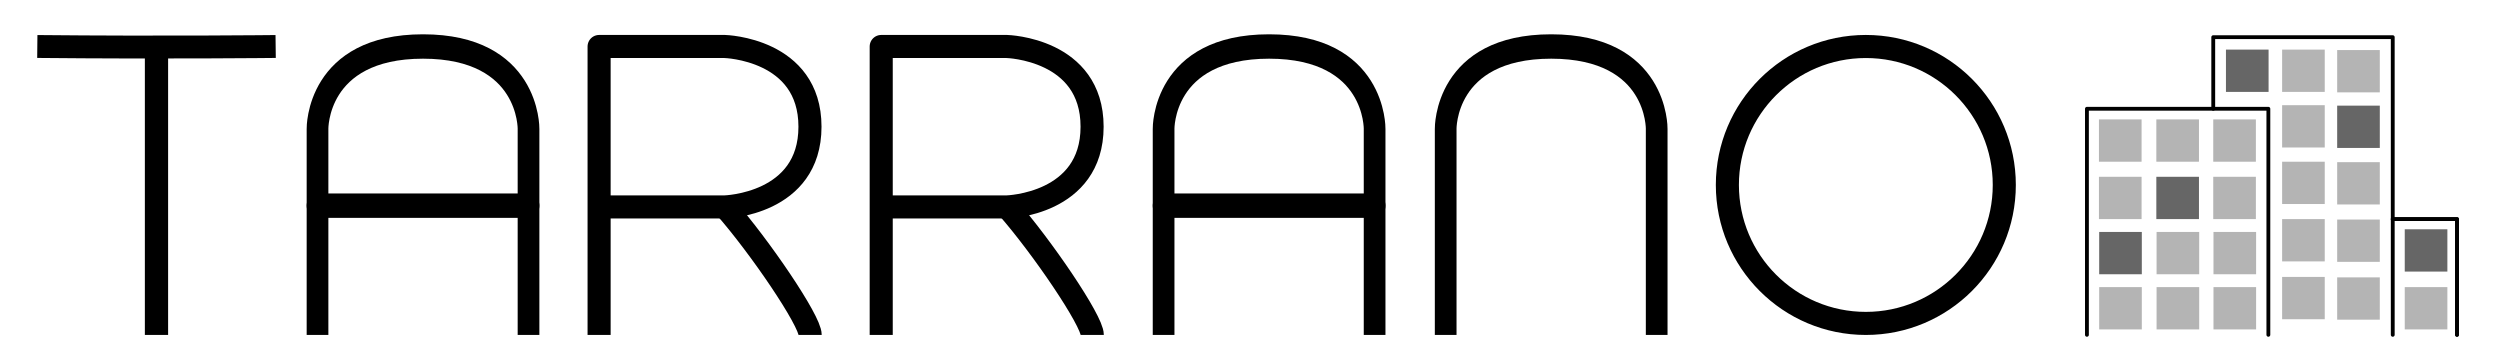
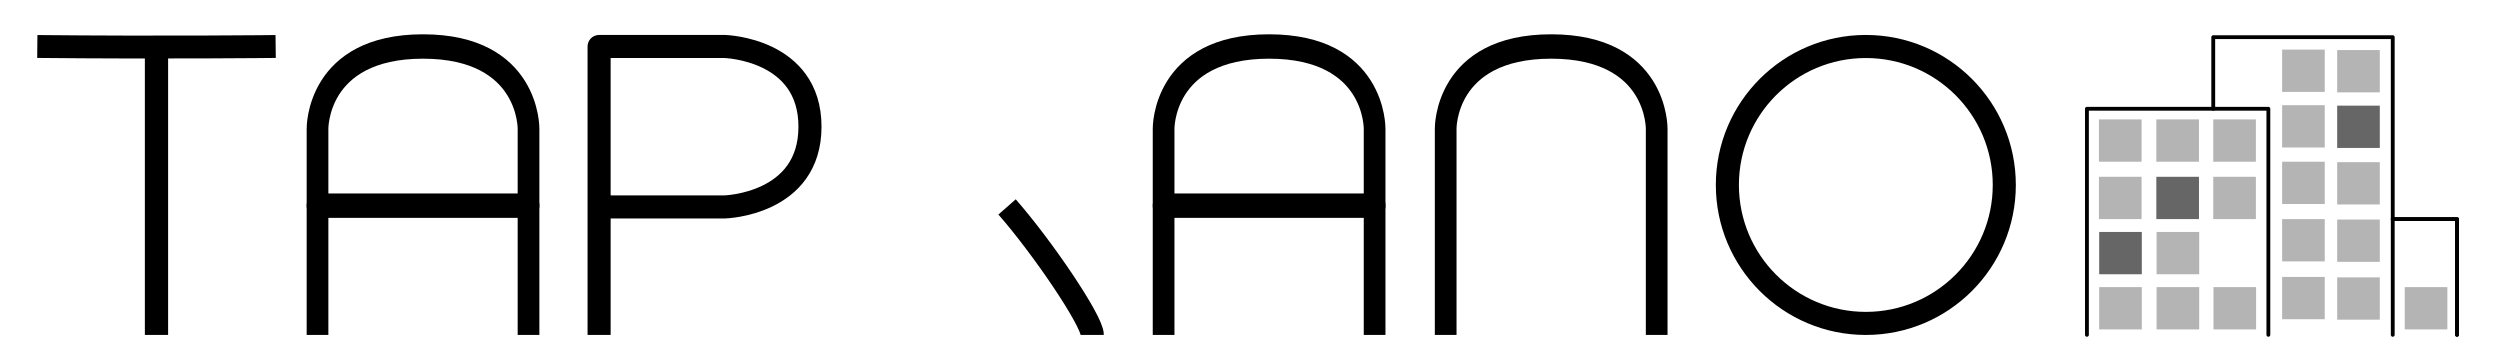
<svg xmlns="http://www.w3.org/2000/svg" xmlns:ns1="http://www.serif.com/" width="100%" height="100%" viewBox="0 0 1300 188" version="1.1" xml:space="preserve" style="fill-rule:evenodd;clip-rule:evenodd;stroke-linejoin:round;stroke-miterlimit:1.5;">
  <g id="TARRANO" transform="matrix(1,0,0,1,-70.179,-190.825)">
    <g id="T" transform="matrix(1.016,0,0,1,32.535,-129.943)">
      <path d="M117.142,344.943L117.142,494.943" style="fill:none;stroke:black;stroke-width:11.9px;" />
      <path d="M56.147,344.943C120.798,345.607 178.136,344.943 178.136,344.943" style="fill:none;stroke:black;stroke-width:11.9px;" />
    </g>
    <g id="A" transform="matrix(0.89,0,0,1,58.401,-129.943)">
      <path d="M198.75,494.943L198.75,387.75C198.75,387.75 197.941,344.943 260.392,344.943C322.844,344.943 322.035,387.75 322.035,387.75L322.035,494.943" style="fill:none;stroke:black;stroke-width:12.68px;" />
      <g transform="matrix(1,0,0,1,-0.001,-7.487)">
        <path d="M198.75,435.198L322.035,435.198" style="fill:none;stroke:black;stroke-width:12.68px;stroke-linecap:round;" />
      </g>
    </g>
    <g id="R" transform="matrix(1,0,0,1,40.362,-129.943)">
      <g transform="matrix(1,0,0,1,-21.12,0)">
        <path d="M362.469,494.943L362.469,344.943L427.816,344.943C427.816,344.943 472.124,346.112 472.124,386.656C472.124,427.199 427.816,428.368 427.816,428.368L362.469,428.368L427.816,428.368" style="fill:none;stroke:black;stroke-width:12px;" />
      </g>
      <g transform="matrix(1,0,0,1,305.278,325.768)">
-         <path d="M101.513,102.601C119.513,123.058 145.835,161.719 145.831,169.176" style="fill:none;stroke:black;stroke-width:12px;" />
-       </g>
+         </g>
    </g>
    <g id="R1" ns1:id="R" transform="matrix(1,0,0,1,34.17,-129.943)">
      <g transform="matrix(1,0,0,1,458.169,325.768)">
        <path d="M101.513,102.601C119.513,123.058 145.835,161.719 145.831,169.176" style="fill:none;stroke:black;stroke-width:12px;" />
      </g>
      <g transform="matrix(1,0,0,1,131.772,0)">
-         <path d="M362.469,494.943L362.469,344.943L427.816,344.943C427.816,344.943 472.124,346.112 472.124,386.656C472.124,427.199 427.816,428.368 427.816,428.368L362.469,428.368L427.816,428.368" style="fill:none;stroke:black;stroke-width:12px;" />
-       </g>
+         </g>
    </g>
    <g id="A1" ns1:id="A" transform="matrix(0.89,0,0,1,498.364,-129.943)">
      <path d="M198.75,494.943L198.75,387.75C198.75,387.75 197.941,344.943 260.392,344.943C322.844,344.943 322.035,387.75 322.035,387.75L322.035,494.943" style="fill:none;stroke:black;stroke-width:12.68px;" />
      <g transform="matrix(1,0,0,1,-0.001,-7.487)">
        <path d="M198.75,435.198L322.035,435.198" style="fill:none;stroke:black;stroke-width:12.68px;stroke-linecap:round;" />
      </g>
    </g>
    <g id="N" transform="matrix(0.89,0,0,1,645.044,-129.943)">
      <path d="M198.75,494.943L198.75,387.75C198.75,387.75 197.941,344.943 260.392,344.943C322.844,344.943 322.035,387.75 322.035,387.75L322.035,494.943" style="fill:none;stroke:black;stroke-width:12.68px;" />
    </g>
    <g id="O" transform="matrix(0.96,0,0,0.96,-41.566,-116.145)">
      <circle cx="1127.06" cy="419.943" r="75" style="fill:none;stroke:black;stroke-width:12.5px;stroke-linejoin:miter;stroke-miterlimit:3.2;" />
    </g>
  </g>
  <g id="icona_pronajem" transform="matrix(1.097,0,0,1.096,1000.84,-42.163)">
    <g>
      <path d="M76.904,197.328L76.904,90.075L162.909,90.075L162.909,197.328" style="fill:none;stroke:black;stroke-width:1.82px;stroke-linecap:round;stroke-miterlimit:1.414;" />
      <path d="M136.78,90.074L136.78,56.105L221.865,56.105L221.865,197.328" style="fill:none;stroke:black;stroke-width:1.82px;stroke-linecap:round;stroke-miterlimit:1.414;" />
      <path d="M221.865,142.419L252.328,142.419L252.328,197.328" style="fill:none;stroke:black;stroke-width:1.82px;stroke-linecap:round;stroke-miterlimit:1.414;" />
      <path d="M221.865,142.419L252.328,142.419L252.328,197.328" style="fill:none;stroke:black;stroke-width:1.82px;stroke-linecap:round;stroke-miterlimit:1.414;" />
    </g>
    <rect x="136.78" y="122.347" width="20.207" height="20.072" style="fill:rgb(180,180,180);" />
    <rect x="109.803" y="122.347" width="20.207" height="20.072" style="fill:rgb(102,102,102);" />
    <rect x="82.602" y="122.347" width="20.207" height="20.072" style="fill:rgb(180,180,180);" />
-     <rect x="136.892" y="148.519" width="20.207" height="20.072" style="fill:rgb(180,180,180);" />
    <rect x="109.915" y="148.519" width="20.207" height="20.072" style="fill:rgb(180,180,180);" />
    <rect x="82.714" y="148.519" width="20.207" height="20.072" style="fill:rgb(102,102,102);" />
    <rect x="136.892" y="174.691" width="20.207" height="20.072" style="fill:rgb(180,180,180);" />
    <rect x="109.915" y="174.691" width="20.207" height="20.072" style="fill:rgb(180,180,180);" />
    <rect x="82.714" y="174.691" width="20.207" height="20.072" style="fill:rgb(180,180,180);" />
    <rect x="195.523" y="62.217" width="20.207" height="20.072" style="fill:rgb(180,180,180);" />
    <rect x="169.426" y="62.002" width="20.207" height="20.072" style="fill:rgb(180,180,180);" />
    <rect x="195.523" y="88.591" width="20.207" height="20.072" style="fill:rgb(102,102,102);" />
    <rect x="169.426" y="88.376" width="20.207" height="20.072" style="fill:rgb(180,180,180);" />
    <rect x="195.523" y="115.409" width="20.207" height="20.072" style="fill:rgb(180,180,180);" />
    <rect x="169.426" y="115.195" width="20.207" height="20.072" style="fill:rgb(180,180,180);" />
    <rect x="195.523" y="142.633" width="20.207" height="20.072" style="fill:rgb(180,180,180);" />
    <rect x="169.426" y="142.419" width="20.207" height="20.072" style="fill:rgb(180,180,180);" />
    <rect x="195.523" y="170.072" width="20.207" height="20.072" style="fill:rgb(180,180,180);" />
-     <rect x="227.556" y="147.252" width="20.207" height="20.072" style="fill:rgb(102,102,102);" />
    <rect x="227.556" y="174.691" width="20.207" height="20.072" style="fill:rgb(180,180,180);" />
    <rect x="169.426" y="169.857" width="20.207" height="20.072" style="fill:rgb(180,180,180);" />
    <rect x="136.78" y="95.123" width="20.207" height="20.072" style="fill:rgb(180,180,180);" />
    <rect x="109.803" y="95.123" width="20.207" height="20.072" style="fill:rgb(180,180,180);" />
    <rect x="82.602" y="95.123" width="20.207" height="20.072" style="fill:rgb(180,180,180);" />
-     <rect x="142.804" y="62.002" width="20.207" height="20.072" style="fill:rgb(102,102,102);" />
  </g>
</svg>